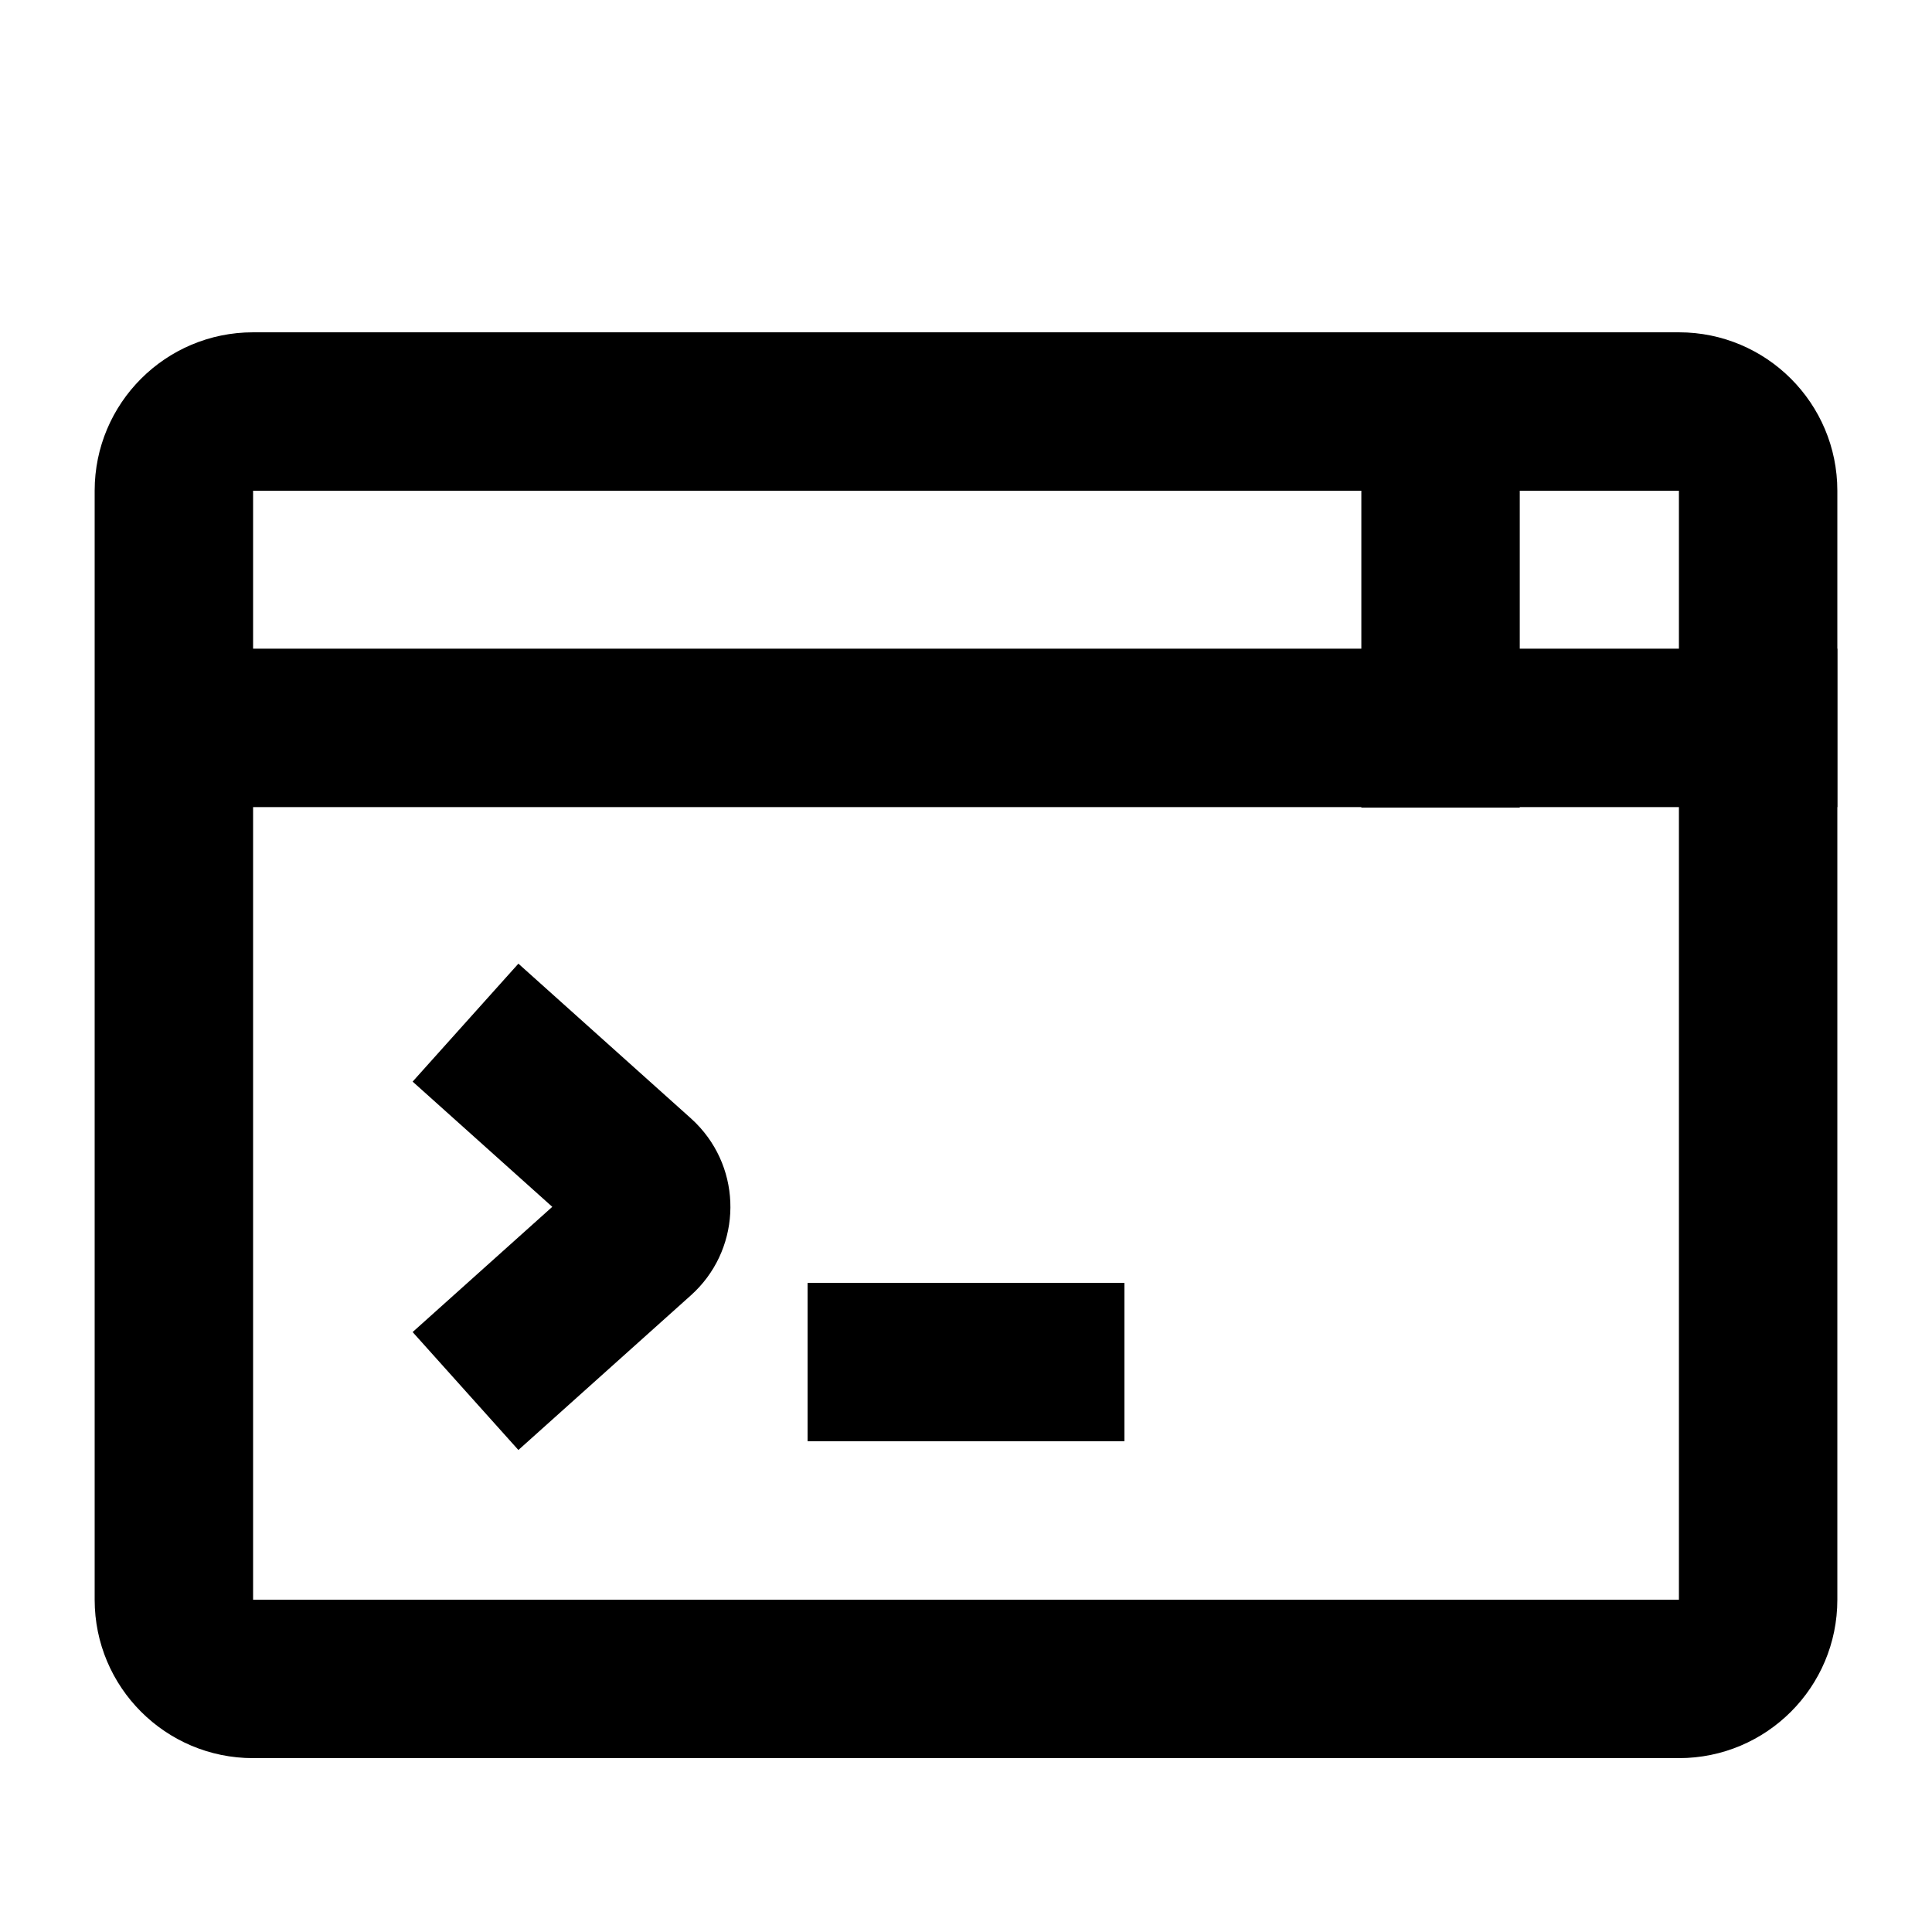
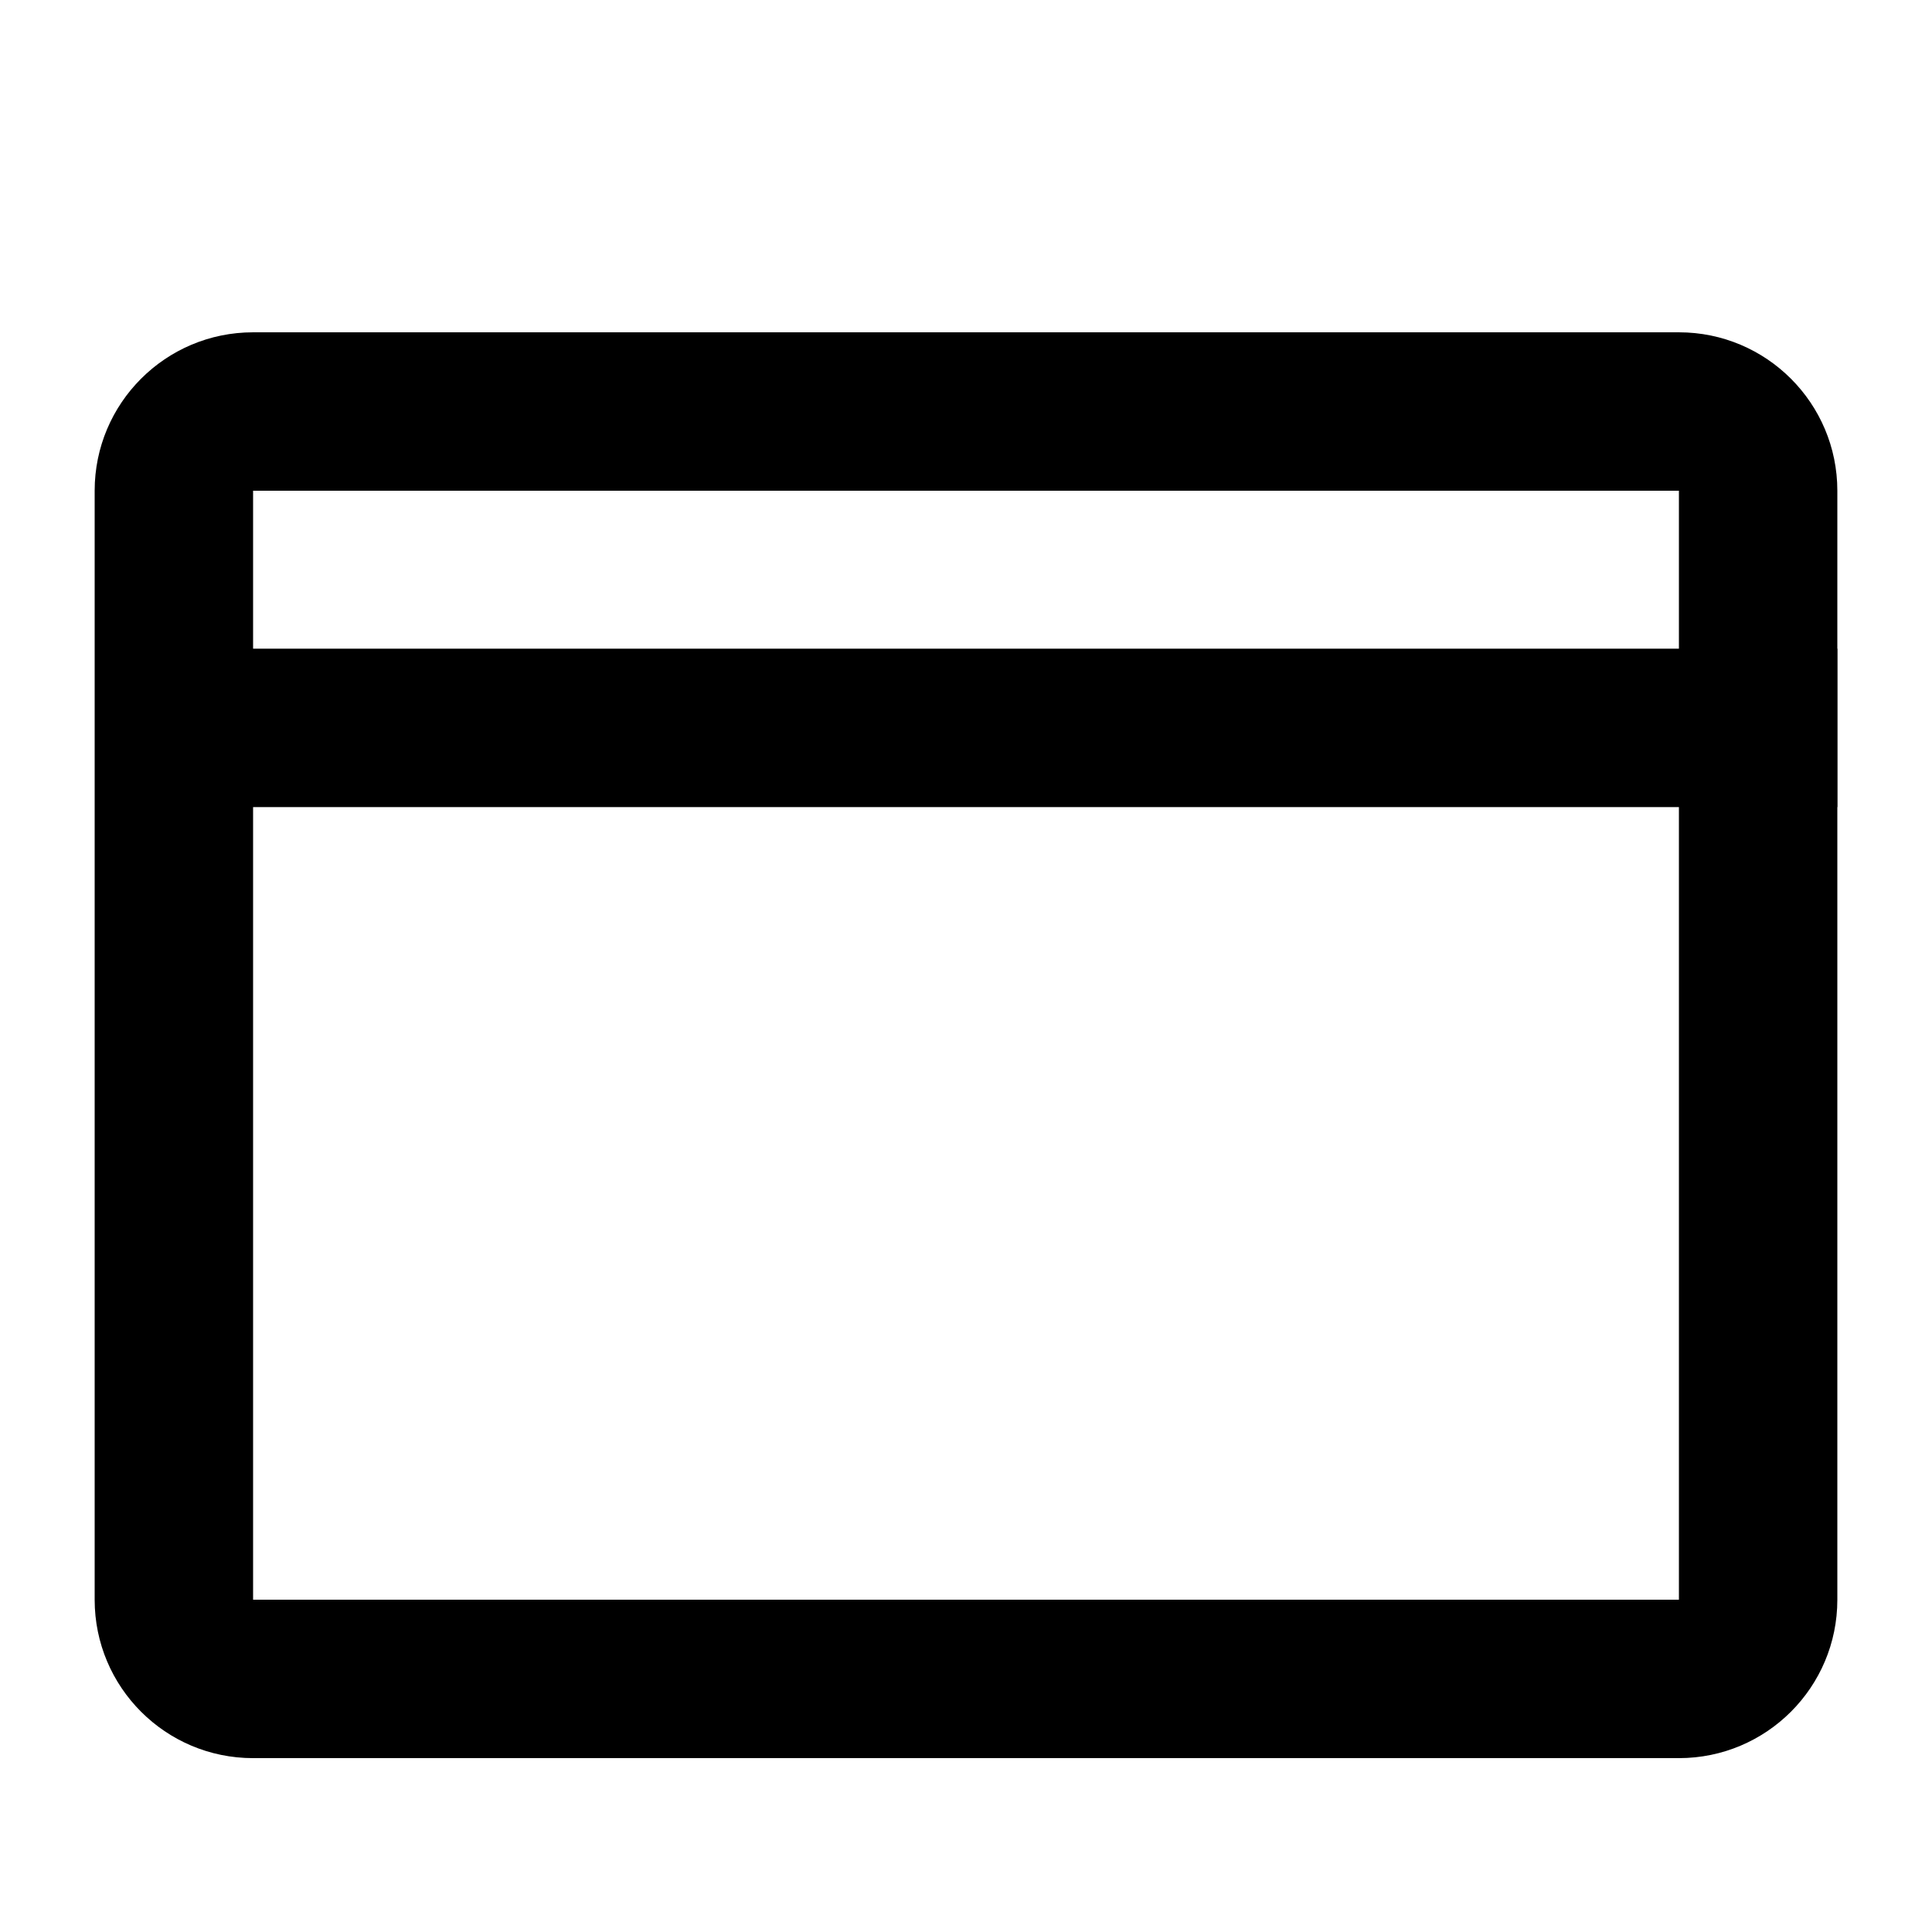
<svg xmlns="http://www.w3.org/2000/svg" fill="#000000" width="800px" height="800px" version="1.1" viewBox="144 144 512 512">
  <g>
    <path d="m211.07 274.05v293.89h377.86v-293.89zm0-41.984h377.86c23.188 0 41.984 18.797 41.984 41.984v293.89c0 23.188-18.797 41.984-41.984 41.984h-377.86c-23.188 0-41.984-18.797-41.984-41.984v-293.89c0-23.188 18.797-41.984 41.984-41.984z" />
    <path d="m194.07 357.89h436.84v-41.984h-436.84z" />
-     <path d="m504.77 250.43v107.59h41.984v-107.59z" />
-     <path d="m253.35 497.01 28.027 31.254 45.723-40.996c12.945-11.609 14.031-31.52 2.422-44.465-0.762-0.852-1.57-1.66-2.422-2.422l-45.723-41-28.027 31.258 37.008 33.184z" />
-     <path d="m358.02 525.95h83.969v-41.984h-83.969z" />
  </g>
</svg>